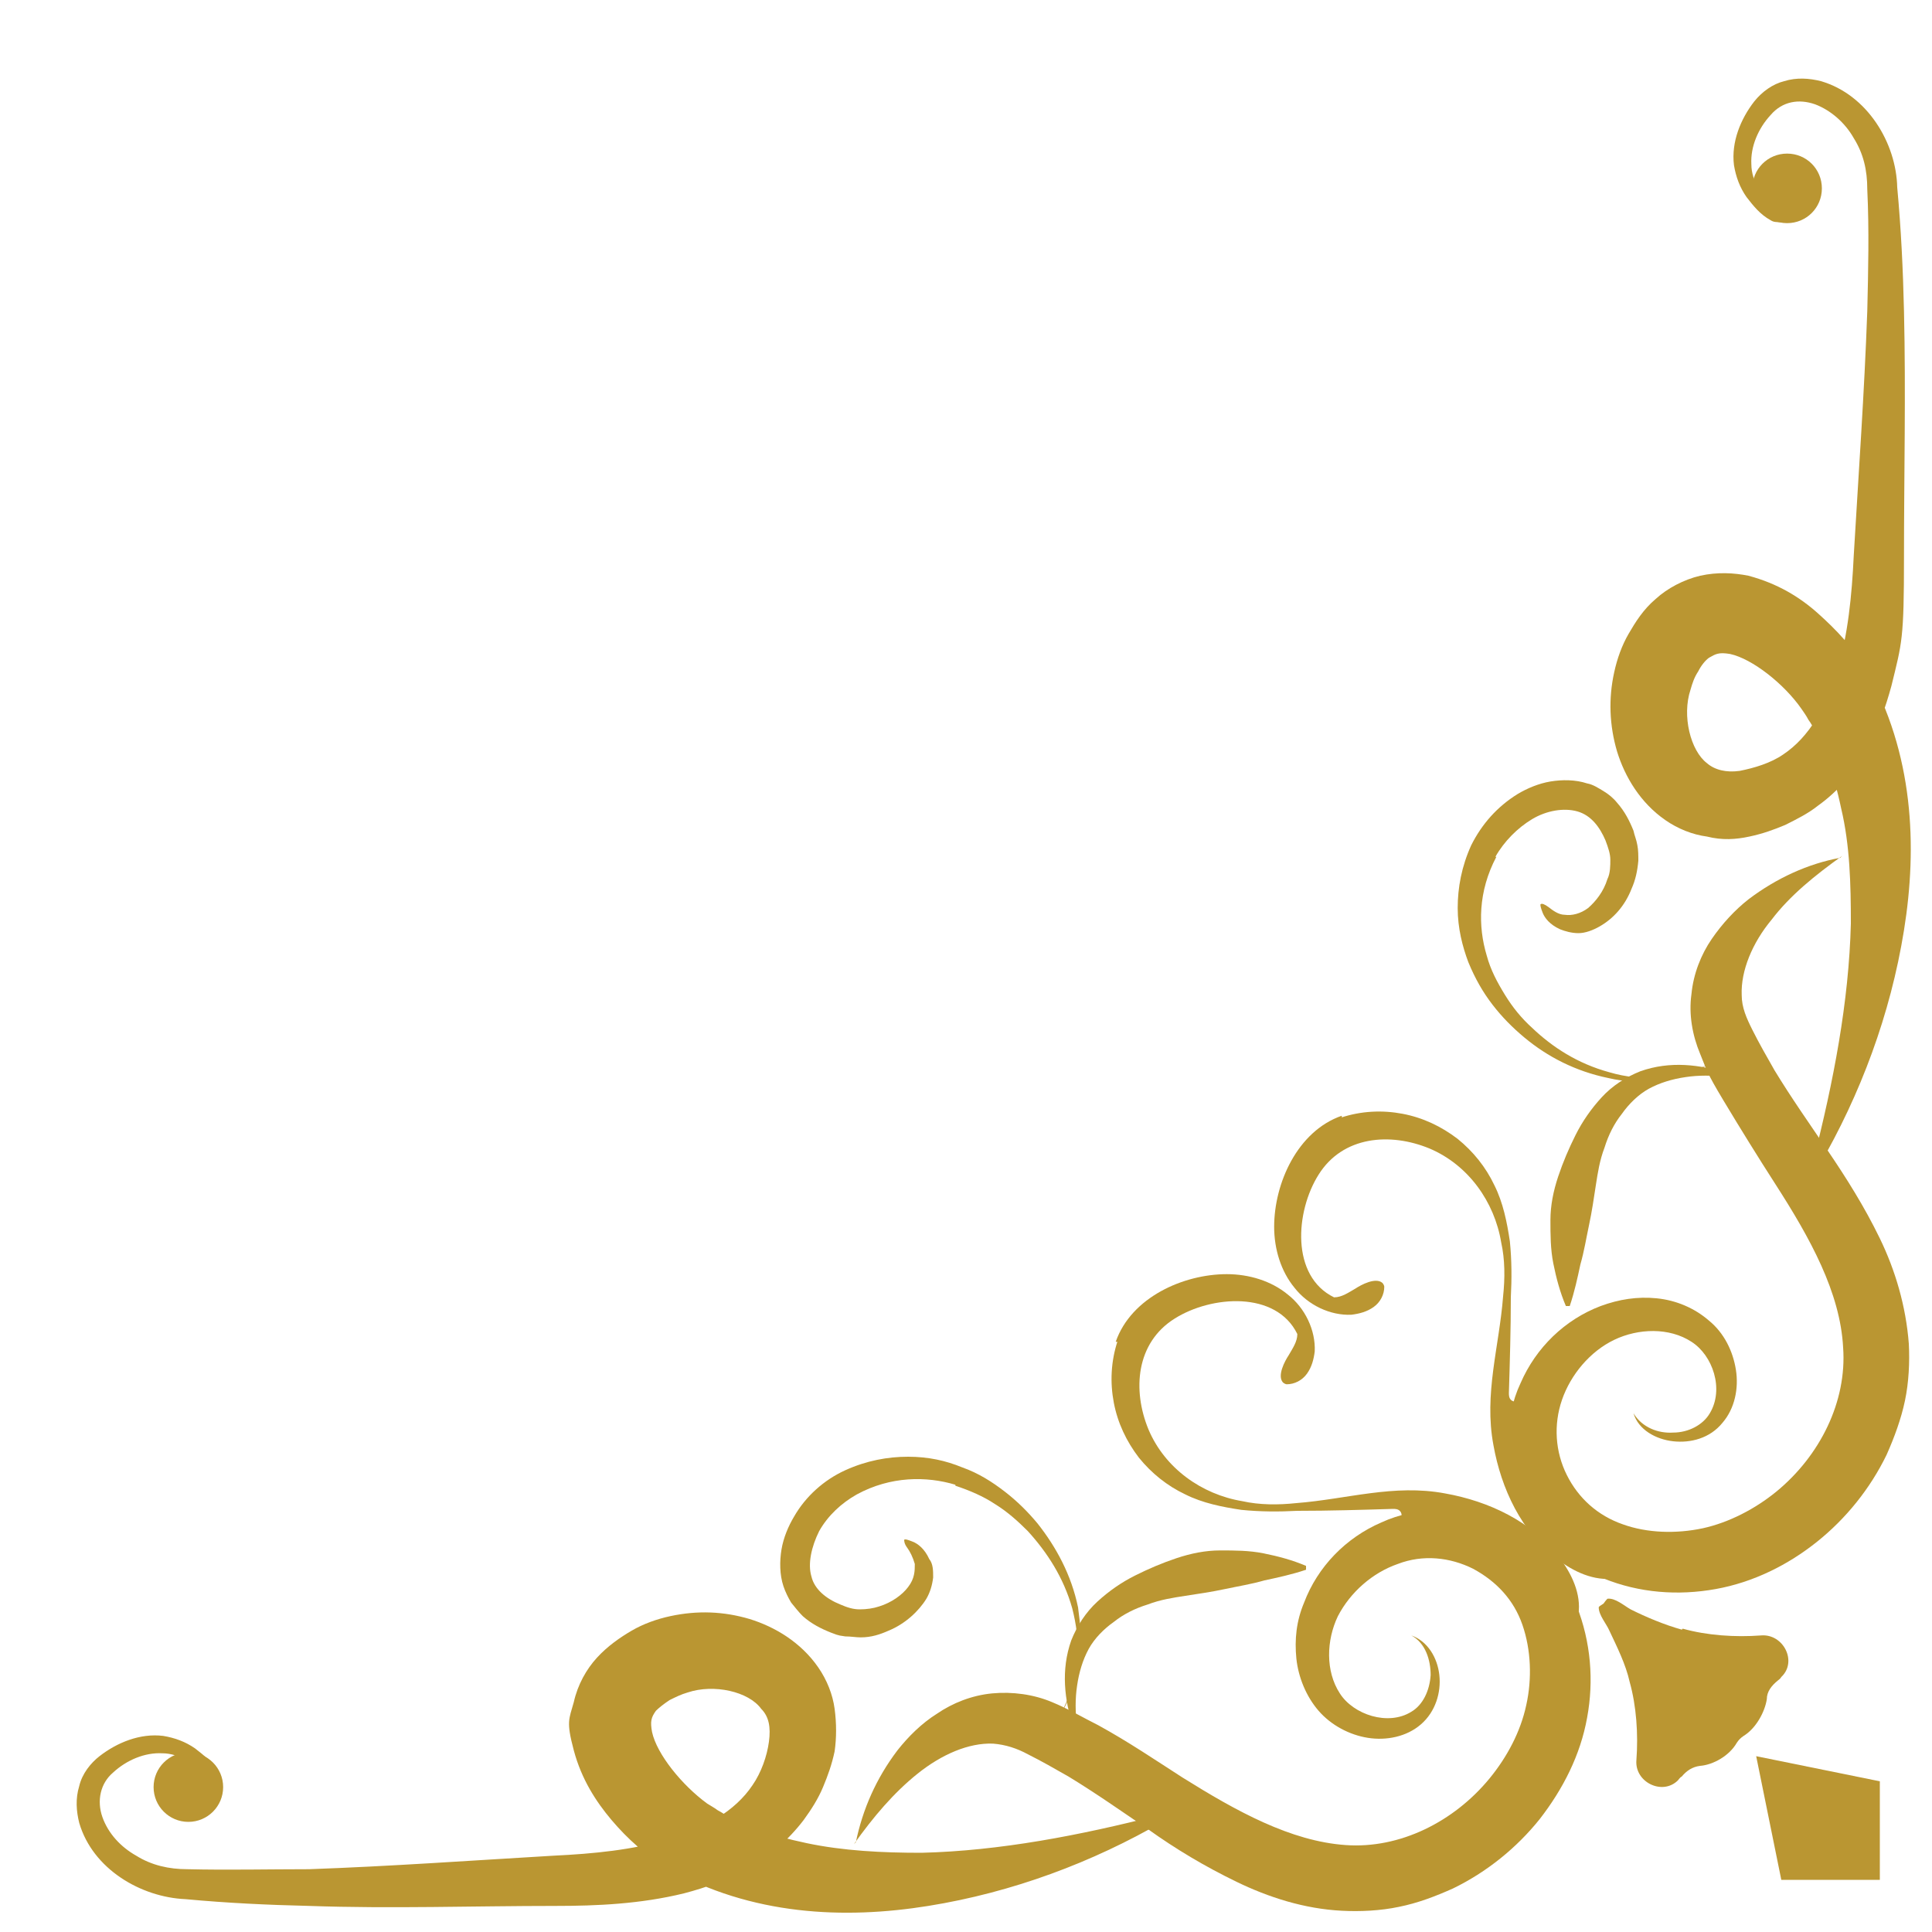
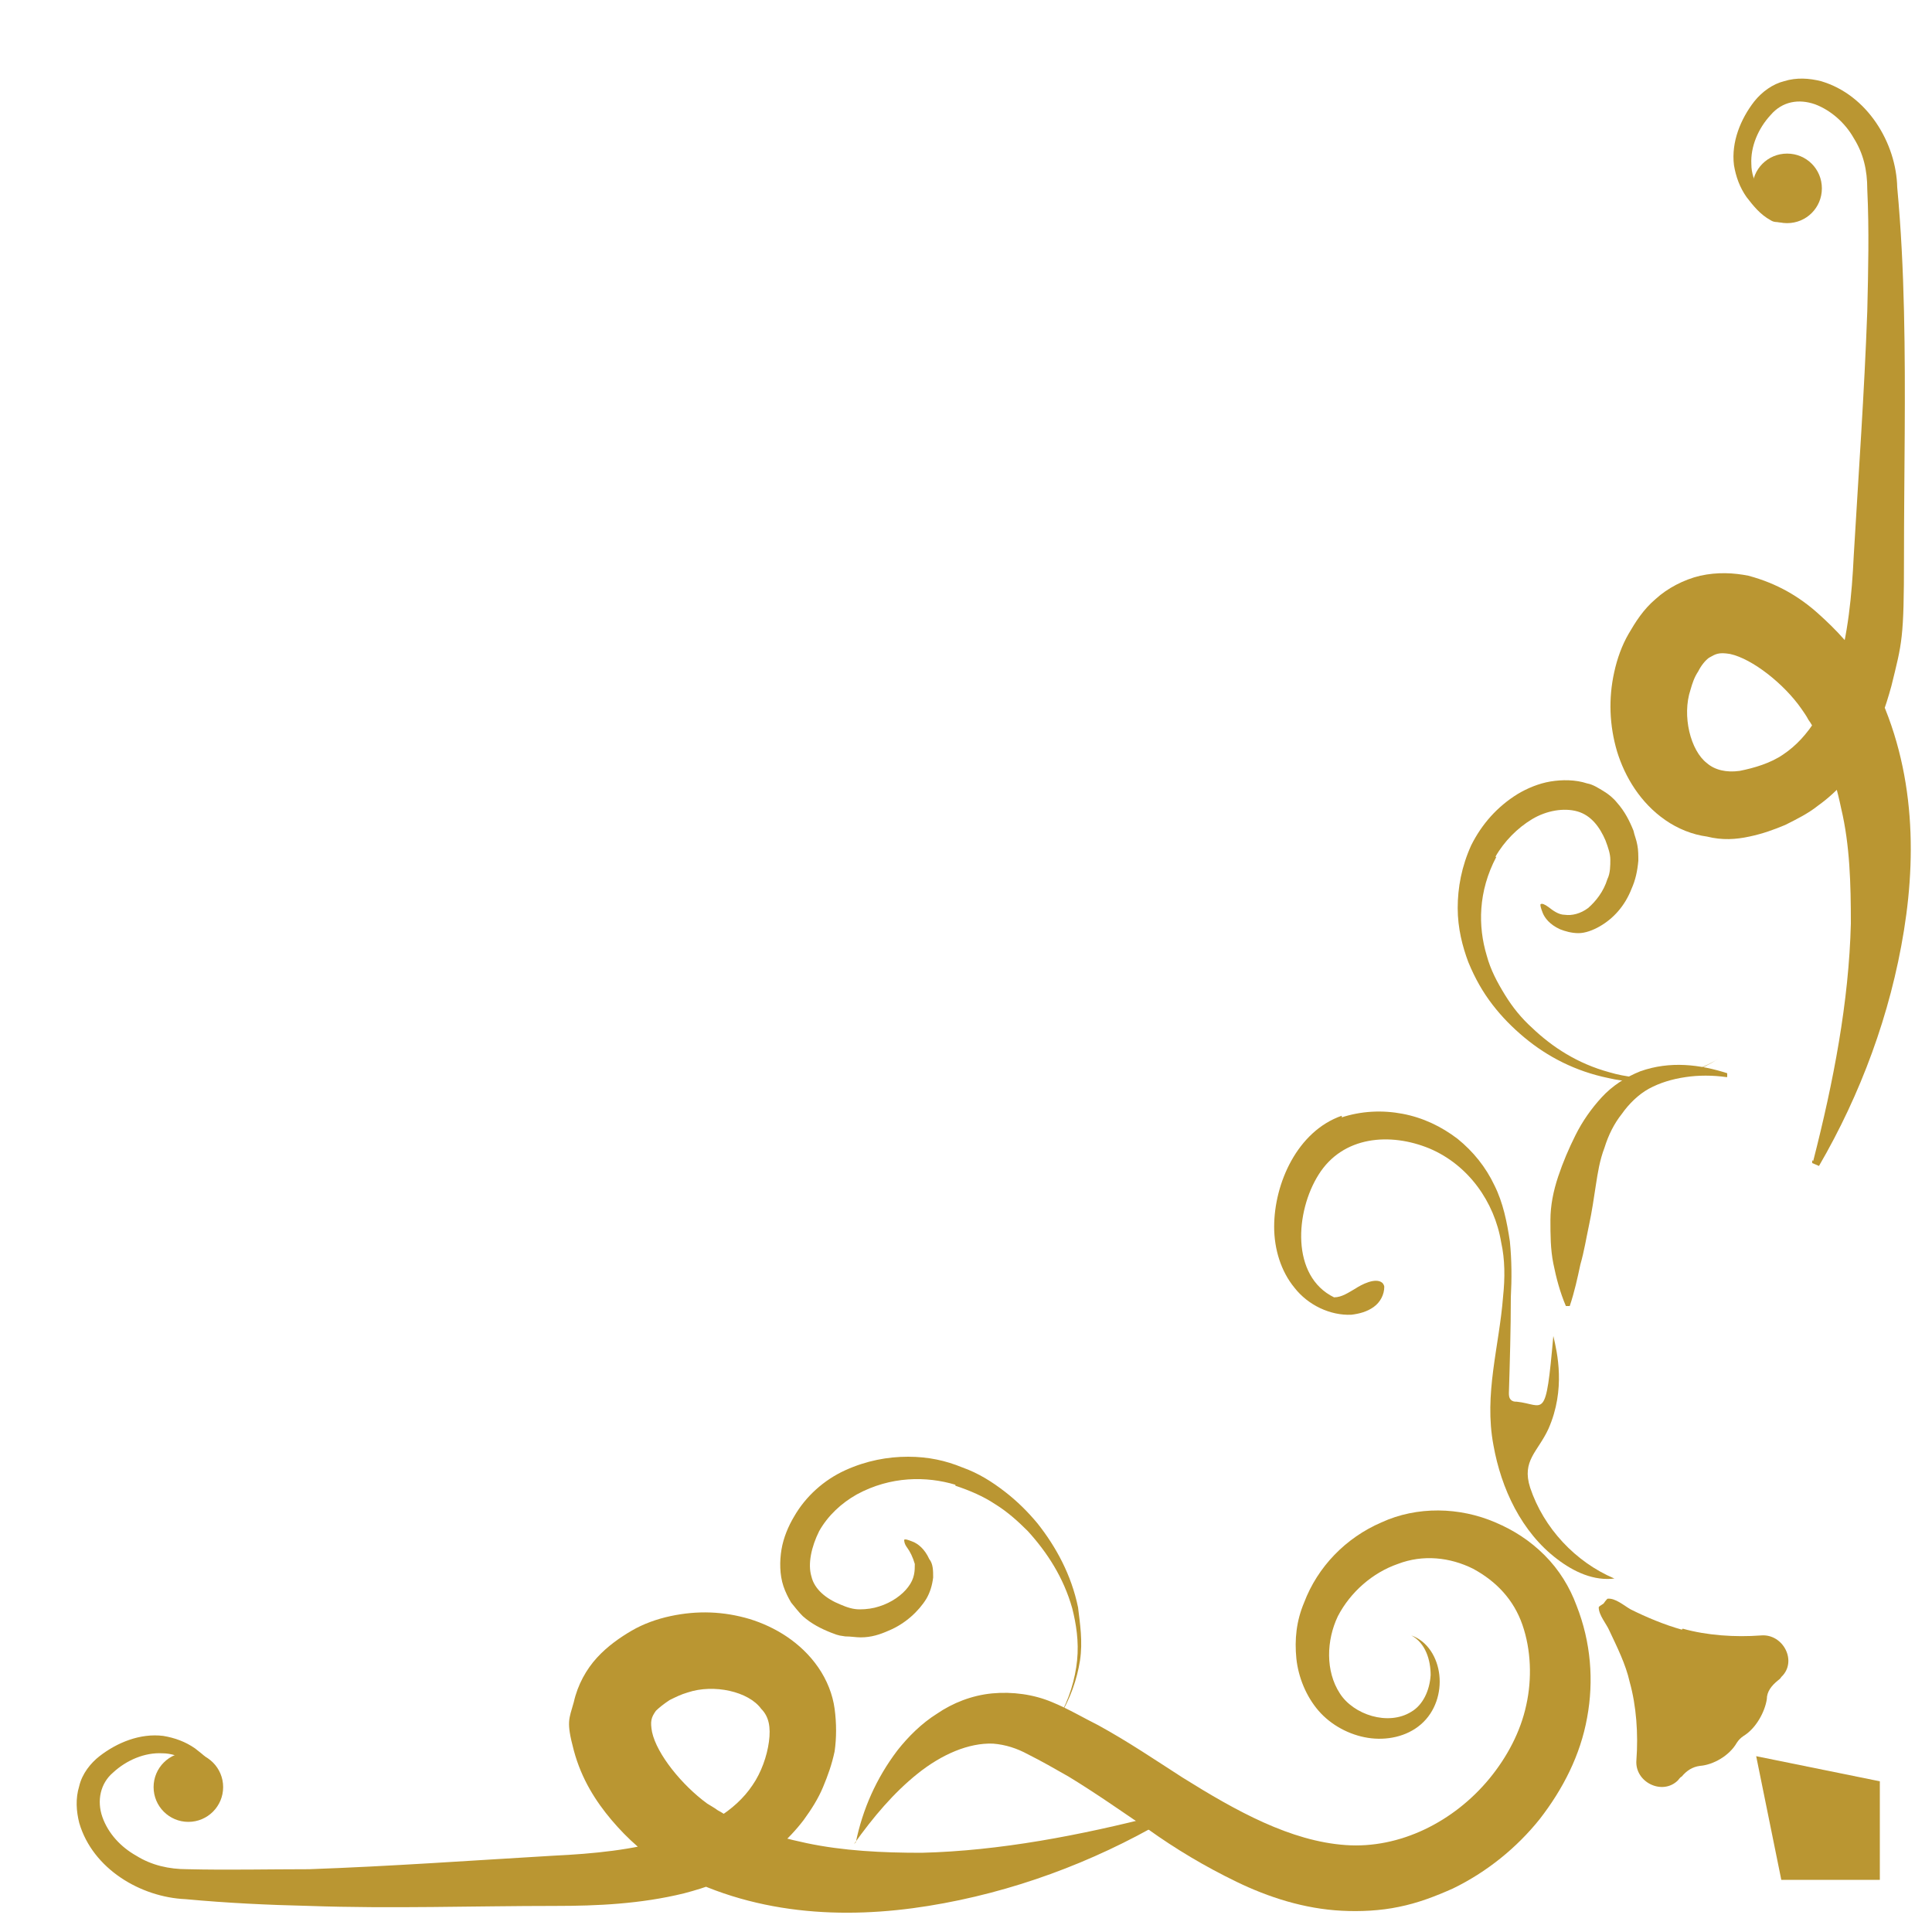
<svg xmlns="http://www.w3.org/2000/svg" id="_レイヤー_1" data-name=" レイヤー 1" version="1.1" viewBox="0 0 200 200">
  <defs>
    <style>
      .cls-1, .cls-2 {
        fill: #ba9632;
      }

      .cls-1, .cls-2, .cls-3 {
        stroke-width: 0px;
      }

      .cls-2 {
        fill-rule: evenodd;
      }

      .cls-3 {
        fill: #fff;
      }
    </style>
  </defs>
  <rect class="cls-3" width="200" height="200" />
  <g>
-     <path class="cls-1" d="M190.7,88.6c-2.8,2-5.4,4.1-7.3,6.6-2,2.4-3.2,5.3-3.1,7.8,0,1.3.5,2.4,1.1,3.6.7,1.4,1.5,2.8,2.3,4.2,1.7,2.8,3.6,5.5,5.5,8.3s3.8,5.8,5.4,9.1c1.6,3.3,2.7,7,3,10.9.1,1.9,0,4-.4,5.9s-1.1,3.8-1.9,5.6c-1.7,3.5-4.2,6.6-7.2,9s-6.6,4.2-10.5,4.9-7.9.4-11.6-1.1c-1.9-.8-3.7-1.8-5.2-3.3-1.5-1.4-2.6-3.2-3.4-5.1-1.6-3.7-1.7-8.2,0-11.8,1.6-3.7,4.6-6.6,8.3-8,1.9-.7,3.8-1,5.8-.8s3.9,1,5.4,2.3c1.6,1.3,2.5,3.2,2.8,5.1.3,1.9-.1,4-1.4,5.5-1.3,1.6-3.3,2.1-5.1,1.9-1.8-.2-3.6-1.2-4.1-2.9.9,1.5,2.6,2.1,4.1,2,1.6,0,3.1-.8,3.8-2,1.5-2.5.3-6-1.9-7.4-2.3-1.5-5.5-1.4-8-.2s-4.5,3.6-5.4,6.2c-.9,2.6-.7,5.4.5,7.8,1.2,2.4,3.2,4.2,5.8,5.1,2.5.9,5.5,1,8.3.4,2.7-.6,5.4-2,7.6-3.8,4.5-3.7,7.3-9.3,6.9-14.9-.3-5.7-3.4-11.3-7-16.9-1.8-2.8-3.6-5.7-5.4-8.7s-1.7-3.1-2.4-4.8c-.8-1.9-1.2-4.1-.9-6.2.2-2.1,1-4.1,2.1-5.7s2.4-3,3.8-4.1c2.9-2.2,6.2-3.7,9.5-4.3l.2-.2Z" />
    <path class="cls-1" d="M178.7,111.5c-1.4-.2-2.9-.2-4.2,0-1.4.2-2.7.6-3.8,1.2s-2.1,1.6-2.8,2.6c-.8,1-1.4,2.2-1.8,3.5-.5,1.3-.7,2.6-.9,3.9s-.4,2.7-.7,4.1-.5,2.7-.9,4.1c-.3,1.4-.6,2.8-1.1,4.3h-.4c-.6-1.4-1-2.9-1.3-4.4s-.3-3-.3-4.5.3-3,.8-4.5,1.1-2.9,1.8-4.3,1.6-2.7,2.7-3.9c1.1-1.2,2.5-2.1,4-2.7,3.1-1.1,6.2-.7,9,.2v.4h-.1Z" />
    <path class="cls-1" d="M138.8,115.7c2.1-.7,4.3-.8,6.4-.4,2.1.4,4,1.3,5.7,2.6,1.6,1.3,2.9,2.9,3.8,4.8.9,1.8,1.3,3.8,1.6,5.8.2,2,.2,3.9.1,5.8,0,3.3-.1,6.6-.2,9.9,0,.2,0,.5.2.7s.4.2.6.2c2.9.3,3,2.2,3.8-6.8.4,1.7,1.3,5.5-.5,9.6-1.1,2.4-2.8,3.3-1.9,6.1,1.4,4.2,4.7,7.7,8.7,9.4h.1c-2.2.3-4.3-.7-6-2-3.7-2.8-5.8-7.3-6.6-11.8-1-5.3.6-10.2,1-15.4.2-1.9.2-3.8-.2-5.6-.7-4.2-3.4-8-7.4-9.7-4.1-1.7-9-1.3-11.5,2.7-2.4,3.8-2.9,10.5,1.6,12.7h0c.8,0,1.5-.5,2.2-.9.6-.4,2.1-1.2,2.8-.6.1.1.2.3.2.4,0,.8-.4,1.6-1.1,2.1-.7.5-1.5.7-2.3.8-2.2.1-4.5-1-5.9-2.8-1.4-1.7-2.1-4-2.1-6.3,0-4.5,2.4-9.9,7-11.5v.2Z" />
    <path class="cls-2" d="M154.8,88.7c.9-1.6,2.3-3,3.8-3.9s3.3-1.2,4.7-.8c1.4.4,2.3,1.6,2.9,3,.3.8.5,1.4.5,2s0,1.4-.3,2c-.4,1.3-1.2,2.3-2,3-.8.6-1.7.8-2.4.7-.7,0-1.3-.5-1.7-.8s-.7-.4-.8-.3c-.1,0,0,.4.2.9s.7,1.2,1.8,1.7c.5.2,1.2.4,1.9.4s1.5-.3,2.2-.7c1.4-.8,2.6-2.1,3.3-3.9.4-.9.6-1.8.7-2.9,0-.5,0-1.1-.1-1.6-.1-.6-.3-1-.4-1.5-.4-1-.9-2-1.7-2.9-.4-.5-.9-.9-1.4-1.2-.5-.3-1.1-.7-1.7-.8-1.2-.4-2.6-.4-3.8-.2-1.2.2-2.4.7-3.4,1.3-2.1,1.3-3.7,3.1-4.8,5.3-1,2.2-1.4,4.4-1.4,6.5s.5,4,1.1,5.6c.7,1.7,1.5,3.1,2.5,4.4s2.1,2.4,3.3,3.4c2.4,2,5.3,3.5,8.7,4.2,1.7.4,3.6.5,5.5.2,2-.3,4-1,5.9-2.2-2,1.2-4,1.8-5.9,1.9-1.9.2-3.7,0-5.4-.5-3.3-.9-5.9-2.6-8-4.6-1.1-1-2-2.1-2.8-3.4s-1.5-2.6-1.9-4.1c-.9-3-.9-6.6,1-10.2h-.1Z" />
    <path class="cls-1" d="M187.7,120.2c2.1-8.2,3.7-16.5,3.9-24.6,0-4.1-.1-8.1-1-11.9-.4-1.9-.9-3.7-1.6-5.5-.3-.9-.7-1.7-1.1-2.5-.2-.4-.4-.8-.7-1.2-.2-.4-.5-.8-.7-1.1-1.8-2.6-5.1-5.2-7.4-5.7-1.2-.2-1.5,0-2.2.4-.4.3-.8.8-1.1,1.4-.4.6-.6,1.2-.8,1.9-.9,2.7,0,6.3,1.7,7.6.8.7,2,1,3.4.8,1.5-.3,3.2-.8,4.5-1.7,2.7-1.8,4.5-5,5.6-8.7s1.5-7.7,1.7-11.9c.5-8.5,1.1-16.9,1.4-25.3.1-4.2.2-8.4,0-12.6,0-2-.4-3.7-1.4-5.3-.9-1.6-2.4-2.9-4-3.5-1.7-.6-3.4-.3-4.6,1.1-1.3,1.4-2.1,3.3-2,5.1,0,.9.3,1.8.8,2.6.5.8,1.2,1.7,1.9,2.1.2.1.3.1.4.1,0,0,.1,0,.2-.1.2-.3.3-.8.3-1.2,0-1-.1-2-.5-3l.8-.3c.4,1,.7,2.1.7,3.3s0,1.2-.4,1.8-.6.7-1.1.7-.8,0-1.1-.2c-1.1-.6-1.8-1.5-2.5-2.4-.7-1-1.1-2.1-1.3-3.3-.3-2.4.7-4.8,2.1-6.6.8-1,1.9-1.8,3.1-2.1,1.3-.4,2.6-.3,3.8,0,4.8,1.4,7.8,6.4,7.9,11,.4,4.3.6,8.5.7,12.8.2,8.5,0,17,0,25.5s-.2,8.8-1.3,13.3c-.6,2.2-1.4,4.5-2.6,6.7-1.2,2.2-2.9,4.2-5,5.7-1,.8-2.2,1.4-3.4,2-1.2.5-2.3.9-3.7,1.2-1.4.3-2.8.4-4.4,0-1.5-.2-3-.8-4.3-1.7-2.6-1.8-4.2-4.5-5-7.1-.8-2.7-.9-5.5-.3-8.2.3-1.4.8-2.8,1.5-4s1.5-2.5,2.8-3.6c1.2-1.1,2.9-2,4.6-2.4,1.8-.4,3.5-.3,5,0,3,.8,5.3,2.2,7.2,3.9,1.9,1.7,3.6,3.5,5,5.8,4.9,8.7,5.3,18.3,3.9,27-1.4,8.7-4.5,17-8.8,24.4l-.7-.3v-.3Z" />
    <path class="cls-1" d="M185,23.1c-2,0-3.6-1.6-3.6-3.6s1.6-3.6,3.6-3.6,3.6,1.6,3.6,3.6-1.6,3.6-3.6,3.6Z" />
  </g>
  <g>
-     <path class="cls-1" d="M88.6,190.7c.7-3.4,2.1-6.6,4.3-9.5,1.1-1.4,2.5-2.8,4.1-3.8,1.6-1.1,3.6-1.9,5.7-2.1,2.1-.2,4.3.1,6.2.9,1.7.7,3.2,1.6,4.8,2.4,3.1,1.7,5.9,3.6,8.7,5.4,5.6,3.5,11.2,6.6,16.9,7,5.6.4,11.2-2.4,14.9-6.9,1.8-2.2,3.2-4.8,3.8-7.6.6-2.7.5-5.7-.4-8.3s-2.7-4.5-5.1-5.8c-2.4-1.2-5.2-1.5-7.8-.5-2.6.9-4.9,2.9-6.2,5.4-1.2,2.5-1.3,5.7.2,8,1.4,2.2,5,3.4,7.4,1.9,1.2-.7,1.9-2.2,2-3.8,0-1.5-.5-3.3-2-4.1,1.7.6,2.7,2.3,2.9,4.1s-.4,3.8-1.9,5.1-3.6,1.7-5.5,1.4-3.8-1.3-5.1-2.8-2.1-3.5-2.3-5.4c-.2-2,0-3.9.8-5.8,1.4-3.7,4.3-6.7,8-8.3,3.7-1.7,8.1-1.6,11.8,0,1.9.8,3.6,1.9,5.1,3.4s2.6,3.3,3.3,5.2c1.5,3.8,1.8,7.8,1.1,11.6-.7,3.9-2.5,7.4-4.9,10.5-2.4,3-5.5,5.5-9,7.2-1.8.8-3.6,1.5-5.6,1.9-1.9.4-4,.5-5.9.4-3.9-.2-7.6-1.4-10.9-3-3.3-1.6-6.3-3.4-9.1-5.4-2.8-1.9-5.5-3.8-8.3-5.5-1.4-.8-2.8-1.6-4.2-2.3-1.1-.6-2.3-1-3.6-1.1-2.5-.1-5.3,1.1-7.8,3.1s-4.6,4.5-6.6,7.3l.2-.2Z" />
-     <path class="cls-1" d="M111.5,178.7c-.2-1.4-.2-2.9,0-4.2.2-1.4.6-2.7,1.2-3.8s1.6-2.1,2.6-2.8c1-.8,2.2-1.4,3.5-1.8,1.3-.5,2.6-.7,3.9-.9s2.7-.4,4.1-.7,2.7-.5,4.1-.9c1.4-.3,2.8-.6,4.3-1.1v-.4c-1.4-.6-2.9-1-4.4-1.3s-3-.3-4.5-.3-3,.3-4.5.8-2.9,1.1-4.3,1.8-2.7,1.6-3.9,2.7c-1.2,1.1-2.1,2.5-2.7,4-1.1,3.1-.7,6.2.2,9h.4Z" />
-     <path class="cls-1" d="M115.7,138.8c-.7,2.1-.8,4.3-.4,6.4.4,2.1,1.3,4,2.6,5.7,1.3,1.6,2.9,2.9,4.8,3.8,1.8.9,3.8,1.3,5.8,1.6,2,.2,3.9.2,5.8.1,3.3,0,6.6-.1,9.9-.2.2,0,.5,0,.7.2s.2.4.2.6c.3,2.9,2.2,3-6.8,3.8,1.7.4,5.5,1.3,9.6-.5,2.4-1.1,3.3-2.8,6.1-1.9,4.2,1.4,7.7,4.7,9.4,8.7h0c.3-2.1-.7-4.2-2-5.9-2.8-3.7-7.3-5.8-11.8-6.6-5.3-1-10.2.6-15.4,1-1.9.2-3.8.2-5.6-.2-4.2-.7-8-3.4-9.7-7.4-1.7-4.1-1.3-9,2.7-11.5,3.8-2.4,10.5-2.9,12.7,1.6h0c0,.8-.5,1.5-.9,2.2-.4.6-1.2,2.1-.6,2.8.1.1.3.2.4.2.8,0,1.6-.4,2.1-1.1.5-.7.7-1.5.8-2.3.1-2.2-1-4.5-2.8-5.9-1.7-1.4-4-2.1-6.3-2.1-4.5,0-9.9,2.4-11.5,7h.2Z" />
+     <path class="cls-1" d="M88.6,190.7c.7-3.4,2.1-6.6,4.3-9.5,1.1-1.4,2.5-2.8,4.1-3.8,1.6-1.1,3.6-1.9,5.7-2.1,2.1-.2,4.3.1,6.2.9,1.7.7,3.2,1.6,4.8,2.4,3.1,1.7,5.9,3.6,8.7,5.4,5.6,3.5,11.2,6.6,16.9,7,5.6.4,11.2-2.4,14.9-6.9,1.8-2.2,3.2-4.8,3.8-7.6.6-2.7.5-5.7-.4-8.3s-2.7-4.5-5.1-5.8c-2.4-1.2-5.2-1.5-7.8-.5-2.6.9-4.9,2.9-6.2,5.4-1.2,2.5-1.3,5.7.2,8,1.4,2.2,5,3.4,7.4,1.9,1.2-.7,1.9-2.2,2-3.8,0-1.5-.5-3.3-2-4.1,1.7.6,2.7,2.3,2.9,4.1s-.4,3.8-1.9,5.1-3.6,1.7-5.5,1.4-3.8-1.3-5.1-2.8-2.1-3.5-2.3-5.4c-.2-2,0-3.9.8-5.8,1.4-3.7,4.3-6.7,8-8.3,3.7-1.7,8.1-1.6,11.8,0,1.9.8,3.6,1.9,5.1,3.4s2.6,3.3,3.3,5.2c1.5,3.8,1.8,7.8,1.1,11.6-.7,3.9-2.5,7.4-4.9,10.5-2.4,3-5.5,5.5-9,7.2-1.8.8-3.6,1.5-5.6,1.9-1.9.4-4,.5-5.9.4-3.9-.2-7.6-1.4-10.9-3-3.3-1.6-6.3-3.4-9.1-5.4-2.8-1.9-5.5-3.8-8.3-5.5-1.4-.8-2.8-1.6-4.2-2.3-1.1-.6-2.3-1-3.6-1.1-2.5-.1-5.3,1.1-7.8,3.1s-4.6,4.5-6.6,7.3l.2-.2" />
    <path class="cls-2" d="M98.9,153.8c1.5.5,2.9,1.1,4.1,1.9,1.3.8,2.4,1.8,3.4,2.8,2,2.2,3.7,4.8,4.6,8,.4,1.6.7,3.4.5,5.4-.2,1.9-.8,4-1.9,5.9,1.2-1.9,1.9-4,2.2-5.9.3-2,0-3.8-.2-5.5-.7-3.4-2.3-6.3-4.2-8.7-1-1.2-2.1-2.3-3.4-3.3s-2.7-1.9-4.4-2.5c-1.7-.7-3.5-1.1-5.6-1.1s-4.3.4-6.5,1.4-4.1,2.7-5.3,4.8c-.6,1-1.1,2.2-1.3,3.4-.2,1.2-.2,2.6.2,3.8.2.6.5,1.2.8,1.7.4.5.8,1,1.2,1.4.9.8,1.9,1.3,2.9,1.7s1,.3,1.5.4c.6,0,1.1.1,1.6.1,1.1,0,2-.3,2.9-.7,1.7-.7,3.1-2,3.9-3.3.4-.7.6-1.4.7-2.2,0-.7,0-1.4-.4-1.9-.5-1.1-1.2-1.6-1.7-1.8s-.8-.3-.9-.2c0,.1,0,.4.3.8.3.4.6,1,.8,1.7,0,.7,0,1.5-.7,2.4-.6.8-1.7,1.6-3,2-.6.2-1.3.3-2,.3s-1.3-.2-2-.5c-1.5-.6-2.7-1.6-3-2.9-.4-1.3,0-3.1.8-4.7.9-1.6,2.3-2.9,3.9-3.8,3.5-1.9,7.2-1.9,10.2-1h0Z" />
    <path class="cls-1" d="M120.5,188.5c-7.4,4.3-15.7,7.4-24.4,8.8-8.7,1.4-18.3,1-27-3.9-2.3-1.4-4.1-3-5.8-5-1.6-1.9-3.1-4.2-3.9-7.2s-.5-3.2,0-5c.4-1.8,1.3-3.4,2.4-4.6,1.1-1.2,2.4-2.1,3.6-2.8,1.2-.7,2.6-1.2,4-1.5,2.8-.6,5.5-.5,8.2.3,2.6.8,5.3,2.4,7.1,5,.9,1.3,1.5,2.8,1.7,4.3s.2,3,0,4.4c-.3,1.4-.7,2.5-1.2,3.7s-1.2,2.3-2,3.4c-1.6,2.1-3.6,3.8-5.7,5-2.2,1.2-4.4,2-6.7,2.6-4.5,1.1-9,1.3-13.3,1.3-8.5,0-17,.3-25.5,0-4.3-.1-8.5-.3-12.8-.7-4.6-.2-9.6-3.1-11-7.9-.3-1.2-.4-2.5,0-3.8.3-1.3,1.2-2.4,2.1-3.1,1.8-1.4,4.2-2.4,6.6-2.1,1.2.2,2.3.6,3.3,1.3.9.7,1.8,1.4,2.4,2.5.1.3.3.7.2,1.1,0,.5-.4.9-.7,1.1-.7.4-1.3.4-1.8.4-1.1,0-2.2-.3-3.3-.7l.3-.8c1,.3,2,.5,3,.5s1-.1,1.2-.3c.1,0,.1-.2.1-.2,0,0,0-.2-.1-.4-.4-.7-1.3-1.4-2.1-1.9-.8-.5-1.7-.8-2.6-.8-1.8-.1-3.7.7-5.1,2-1.3,1.1-1.7,2.9-1.1,4.6.6,1.7,1.9,3.1,3.5,4,1.6,1,3.4,1.4,5.3,1.4,4.2.1,8.4,0,12.6,0,8.4-.3,16.8-.9,25.3-1.4,4.2-.2,8.2-.6,11.9-1.7,3.7-1.1,6.9-2.9,8.7-5.6.9-1.3,1.5-3,1.7-4.5s0-2.6-.8-3.4c-1.3-1.8-4.9-2.6-7.6-1.7-.7.2-1.3.5-1.9.8-.6.4-1.1.8-1.4,1.1-.5.7-.6,1.1-.4,2.2.5,2.3,3.1,5.5,5.7,7.4.3.2.7.4,1.1.7.4.2.8.5,1.2.7.8.4,1.7.8,2.5,1.1,1.7.7,3.6,1.2,5.5,1.6,3.8.8,7.8,1,11.9,1,8.1-.2,16.4-1.8,24.6-3.9l.3.7h.3Z" />
    <circle class="cls-1" cx="19.5" cy="185" r="3.6" />
  </g>
  <path class="cls-1" d="M174.1,168.7c-1.8-.5-3.7-1.3-5.3-2.1-.7-.4-1.6-1.2-2.4-1.1,0,0-.2.2-.4.5-.3.2-.5.3-.5.4,0,.8.8,1.7,1.1,2.4.8,1.7,1.7,3.5,2.1,5.3.7,2.5.9,5.4.7,8.1-.2,2.3,2.7,3.7,4.3,2.1.1-.1.2-.3.4-.4.5-.6,1.1-1,1.9-1.1,1.3-.1,3-1,3.8-2.4.2-.3.4-.5.7-.7,1.3-.8,2.2-2.5,2.4-3.8,0-.8.5-1.4,1.1-1.9.1-.1.3-.2.4-.4,1.7-1.6.2-4.5-2.1-4.3-2.7.2-5.6,0-8.1-.7h0Z" />
  <polygon class="cls-1" points="194.6 184.4 194.6 194.6 184.4 194.6 181.8 181.8 194.6 184.4" />
</svg>